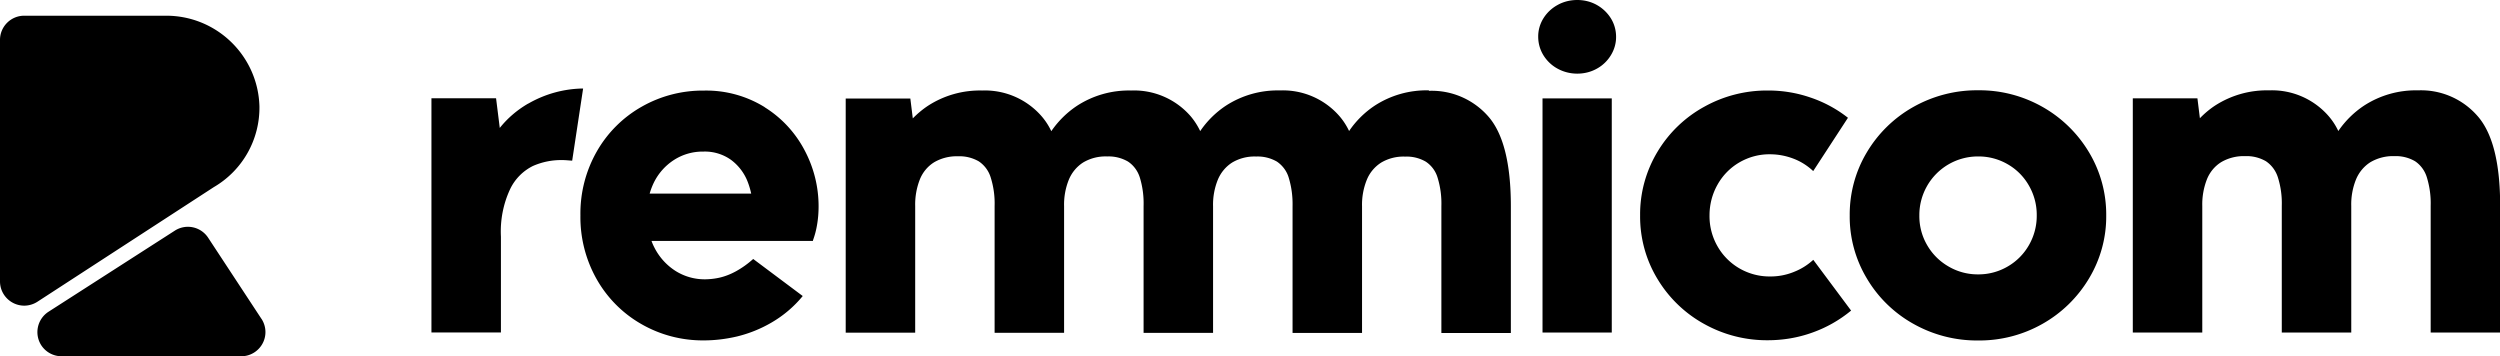
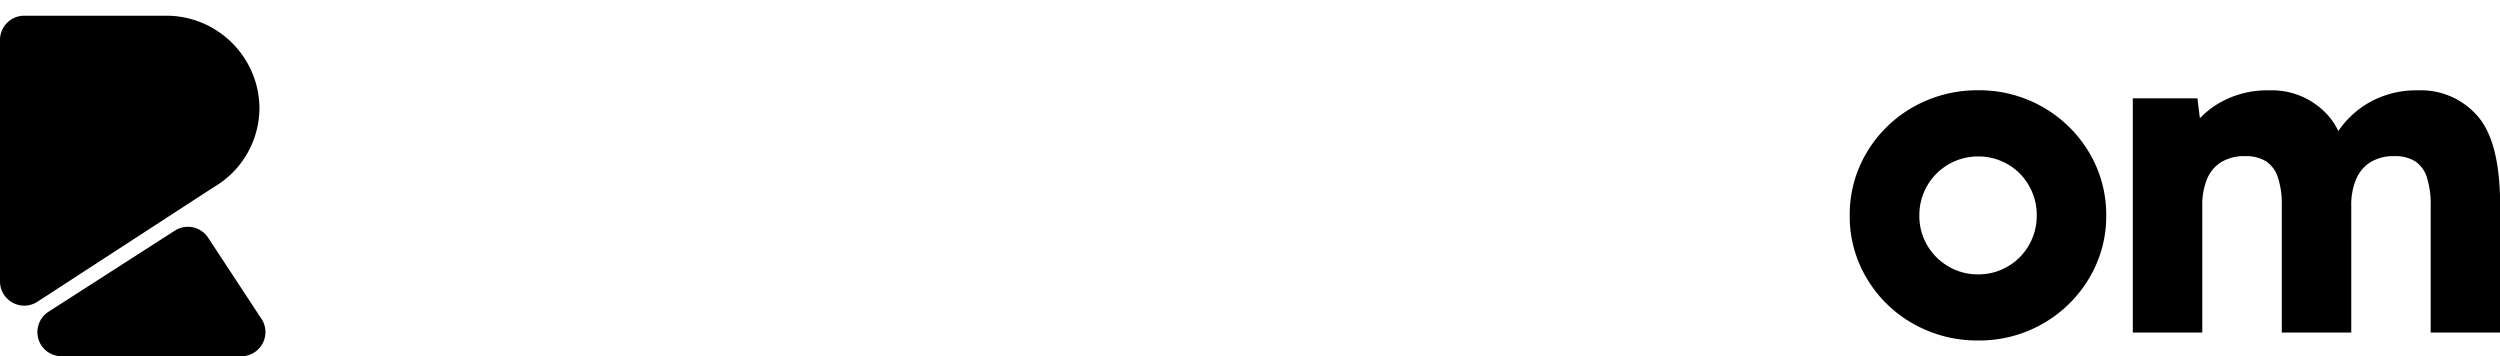
<svg xmlns="http://www.w3.org/2000/svg" viewBox="0 0 324.55 46.26">
-   <path fill="currentColor" d="M68.58 13.44c-1.42.82-2.68 1.89-3.7 3.17l-.48-3.85h-8.39v30.4h9.02V30.73c-.11-2.15.3-4.29 1.22-6.23a6.458 6.458 0 0 1 2.95-2.96c1.17-.51 2.43-.77 3.71-.76.25 0 .49.01.72.03s.44.03.65.05l1.42-9.37c-2.5.03-4.95.71-7.12 1.96M99.27 13.91c-2.36-1.46-5.1-2.21-7.88-2.15-2.83-.03-5.62.69-8.08 2.09a15.478 15.478 0 0 0-5.82 5.79 16.26 16.26 0 0 0-2.14 8.34c-.04 2.9.69 5.76 2.12 8.28 1.37 2.42 3.37 4.43 5.79 5.81 2.47 1.42 5.28 2.15 8.13 2.12 1.44 0 2.88-.18 4.29-.51 1.56-.38 3.06-.98 4.45-1.79 1.56-.9 2.94-2.07 4.08-3.46l-6.43-4.81c-.69.62-1.44 1.16-2.26 1.61-.66.36-1.36.64-2.09.81a9 9 0 0 1-1.86.22c-1.39.02-2.75-.37-3.91-1.11-1.16-.75-2.1-1.8-2.72-3.04-.14-.27-.26-.55-.36-.83h20.96v-.08c.24-.65.42-1.33.53-2.01.14-.8.2-1.61.2-2.42 0-2.52-.62-5-1.8-7.23-1.2-2.3-2.99-4.24-5.19-5.61m-14.94 11.2c.14-.49.32-.96.54-1.42a7.34 7.34 0 0 1 2.61-2.94 6.867 6.867 0 0 1 3.81-1.09c1.29-.05 2.56.33 3.61 1.08.99.74 1.75 1.75 2.18 2.91.18.47.32.96.43 1.46H84.34ZM185.49 11.73c-2.49-.06-4.94.63-7.03 1.99a12.09 12.09 0 0 0-3.32 3.29c-.33-.7-.75-1.35-1.25-1.93a9.72 9.72 0 0 0-7.73-3.34c-2.49-.06-4.94.63-7.03 1.99a12.09 12.09 0 0 0-3.32 3.29c-.33-.7-.75-1.35-1.24-1.93a9.72 9.72 0 0 0-7.73-3.34c-2.49-.06-4.94.63-7.03 1.99-1.31.87-2.44 1.99-3.33 3.29-.33-.7-.75-1.35-1.26-1.94a9.75 9.75 0 0 0-7.72-3.34c-2.49-.06-4.95.63-7.04 1.99-.71.47-1.36 1.02-1.96 1.63l-.32-2.58h-8.39v30.4h9.02V26.75c-.03-1.19.18-2.37.61-3.47.37-.92 1.02-1.7 1.86-2.22a5.79 5.79 0 0 1 3.1-.77c.94-.04 1.87.19 2.69.66.74.5 1.28 1.23 1.54 2.08.38 1.21.55 2.46.51 3.73V43.2h9.02V26.76a8.6 8.6 0 0 1 .62-3.44c.38-.92 1.03-1.7 1.86-2.23a5.67 5.67 0 0 1 3.12-.78c.94-.04 1.87.19 2.69.66.74.49 1.28 1.23 1.54 2.07.37 1.21.53 2.47.49 3.73v16.44h9.02V26.77a8.6 8.6 0 0 1 .62-3.44c.38-.92 1.03-1.7 1.86-2.23a5.67 5.67 0 0 1 3.12-.78c.94-.04 1.87.19 2.69.66.73.5 1.28 1.23 1.53 2.08.37 1.21.53 2.46.5 3.72v16.44h9.02V26.78a8.6 8.6 0 0 1 .62-3.44c.37-.92 1.03-1.7 1.86-2.23a5.67 5.67 0 0 1 3.12-.78c.94-.04 1.87.19 2.68.66a3.77 3.77 0 0 1 1.53 2.08c.37 1.21.53 2.46.49 3.72v16.44h9.02V26.79c0-5.54-.97-9.42-2.91-11.65a9.76 9.76 0 0 0-7.73-3.35M207.31.65c-.78-.44-1.66-.65-2.55-.65-.89 0-1.78.21-2.56.65-.75.41-1.39 1.01-1.84 1.74-.44.71-.68 1.54-.67 2.38 0 .85.23 1.67.67 2.39.45.73 1.08 1.34 1.84 1.75.78.43 1.66.65 2.56.65.89 0 1.77-.21 2.55-.65.75-.41 1.38-1.02 1.82-1.75.44-.72.68-1.55.67-2.39 0-.84-.23-1.67-.67-2.38a5.058 5.058 0 0 0-1.82-1.74M200.25 43.17h8.99v-30.4h-8.99v30.4ZM232.86 35.31c-.97.39-2.01.59-3.05.58-1.4.02-2.79-.35-4-1.05a7.716 7.716 0 0 1-2.84-2.86 7.858 7.858 0 0 1-1.04-4.02c0-1.4.35-2.77 1.04-3.99a7.65 7.65 0 0 1 2.84-2.89c1.21-.7 2.58-1.07 3.98-1.05 1.05 0 2.09.2 3.07.58.94.36 1.8.91 2.53 1.6l4.51-6.92a16.234 16.234 0 0 0-4.84-2.62c-1.79-.62-3.68-.93-5.57-.92-2.88-.02-5.71.7-8.23 2.1a16.1 16.1 0 0 0-6.07 5.83c-1.51 2.5-2.3 5.37-2.27 8.28-.03 2.92.75 5.79 2.27 8.28 1.47 2.44 3.57 4.46 6.07 5.83a16.69 16.69 0 0 0 8.23 2.1c1.99 0 3.96-.33 5.83-1.01 1.82-.65 3.5-1.61 4.99-2.84l-4.91-6.59c-.74.68-1.59 1.21-2.52 1.57" />
  <path fill="currentColor" d="M265.18 13.89c-2.55-1.45-5.44-2.2-8.37-2.17-2.95-.03-5.86.72-8.43 2.17-2.49 1.4-4.57 3.43-6.03 5.89-1.48 2.47-2.24 5.3-2.22 8.18-.03 2.88.74 5.71 2.22 8.18 1.45 2.46 3.53 4.49 6.03 5.89a16.79 16.79 0 0 0 8.43 2.17c2.93.03 5.82-.72 8.37-2.17 2.49-1.41 4.56-3.44 6.02-5.89 1.48-2.47 2.26-5.3 2.23-8.18a15.7 15.7 0 0 0-2.23-8.18 16.428 16.428 0 0 0-6.02-5.89m-1.77 17.91a7.465 7.465 0 0 1-2.76 2.79 7.496 7.496 0 0 1-3.84 1.03 7.47 7.47 0 0 1-3.86-1.03 7.512 7.512 0 0 1-2.77-2.77 7.442 7.442 0 0 1-1.01-3.85c-.01-1.35.34-2.67 1.01-3.84a7.595 7.595 0 0 1 6.63-3.82c1.35-.01 2.67.34 3.84 1.02 1.15.66 2.11 1.63 2.76 2.79a7.593 7.593 0 0 1 1 3.84 7.62 7.62 0 0 1-1 3.84M321.64 15.07a9.714 9.714 0 0 0-7.72-3.34c-2.49-.06-4.94.63-7.03 1.99-1.31.87-2.44 1.99-3.33 3.29-.33-.7-.75-1.35-1.26-1.94a9.743 9.743 0 0 0-7.71-3.34c-2.5-.06-4.95.63-7.05 1.99-.71.47-1.36 1.02-1.95 1.63l-.32-2.58h-8.39v30.4h9.02V26.73c-.03-1.19.18-2.37.61-3.47.37-.92 1.02-1.7 1.86-2.22a5.79 5.79 0 0 1 3.1-.77c.94-.04 1.87.19 2.69.66.74.5 1.28 1.23 1.55 2.08.38 1.2.55 2.46.51 3.72v16.44h9.02V26.73a8.6 8.6 0 0 1 .62-3.44c.38-.92 1.03-1.7 1.86-2.23.94-.55 2.02-.83 3.12-.79.94-.04 1.87.19 2.68.66.73.49 1.27 1.23 1.53 2.08.37 1.21.54 2.46.5 3.72v16.44h9.02V26.73c0-5.54-.97-9.42-2.92-11.65M33.94 41.39l-6.92-10.53a3.139 3.139 0 0 0-4.32-.92L6.3 40.47a3.149 3.149 0 0 0-.95 4.34c.58.9 1.58 1.44 2.65 1.44h23.32c1.73 0 3.14-1.41 3.14-3.14 0-.61-.18-1.21-.52-1.73m-.26-27.57c-.18-6.59-5.6-11.82-12.19-11.77H3.14C1.41 2.04 0 3.45 0 5.18v31.35c0 1.73 1.4 3.14 3.14 3.15.61 0 1.21-.18 1.72-.51l22.9-14.88c3.72-2.17 5.98-6.17 5.92-10.48" />
</svg>